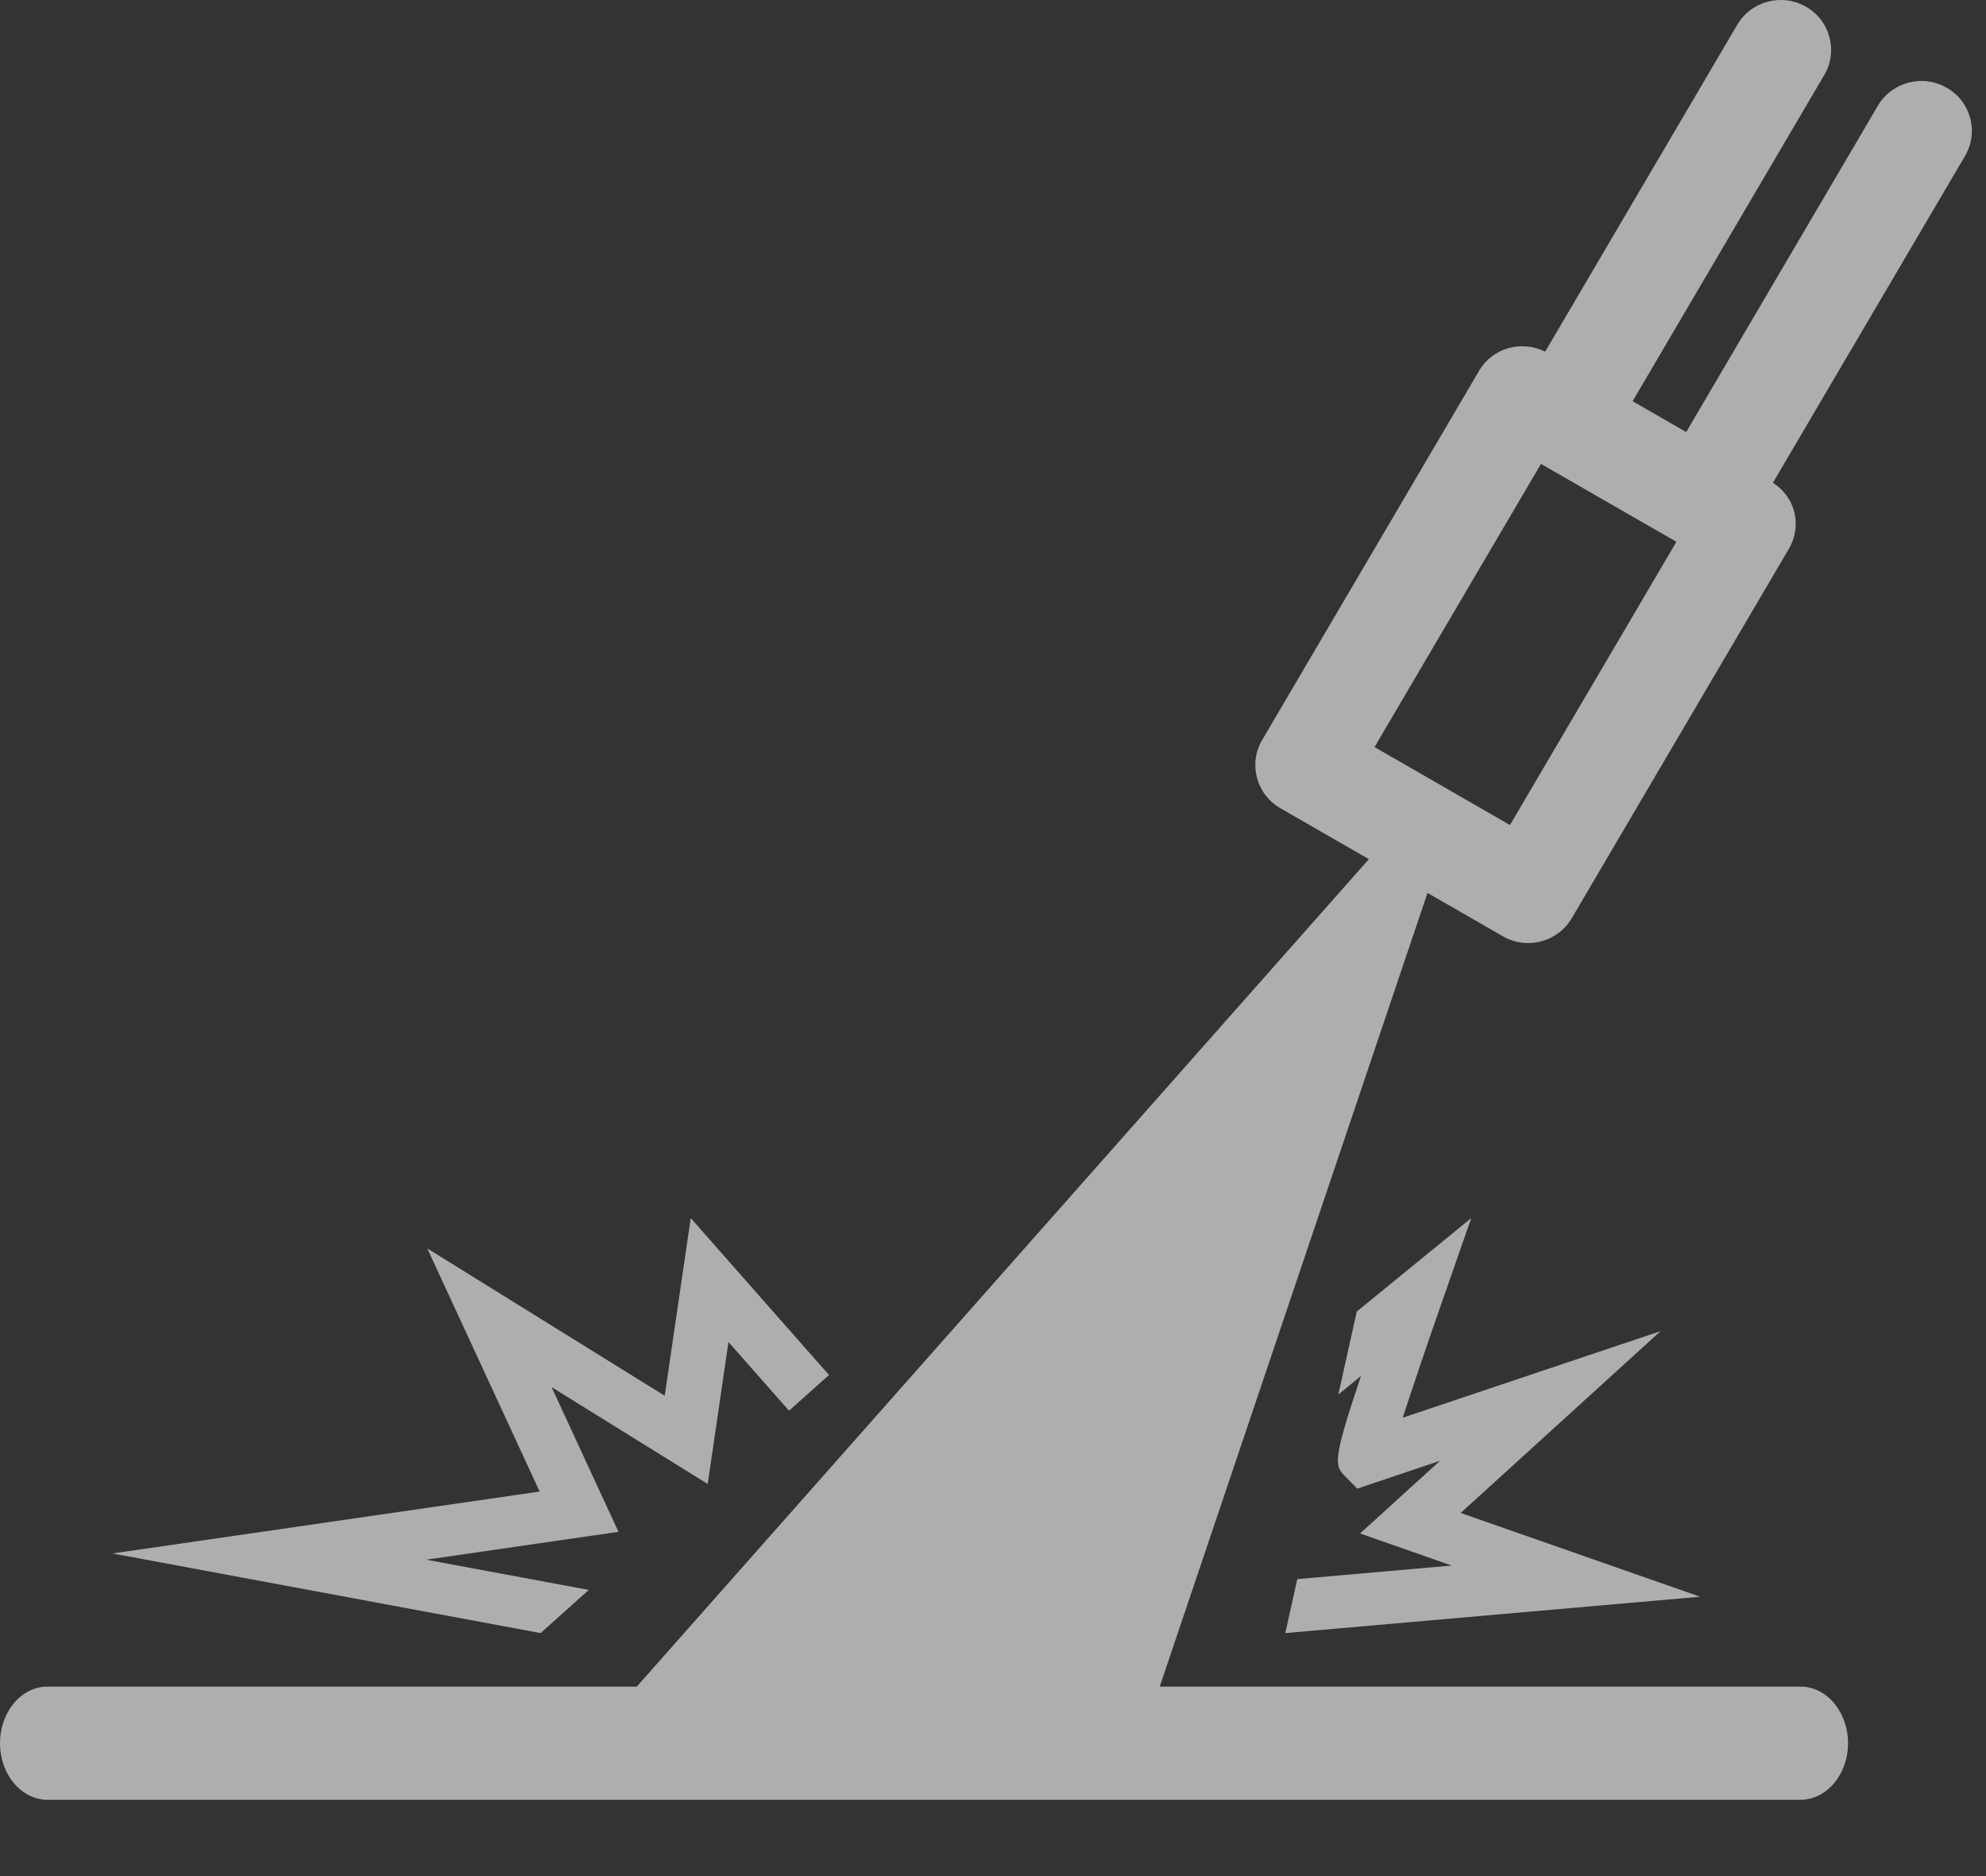
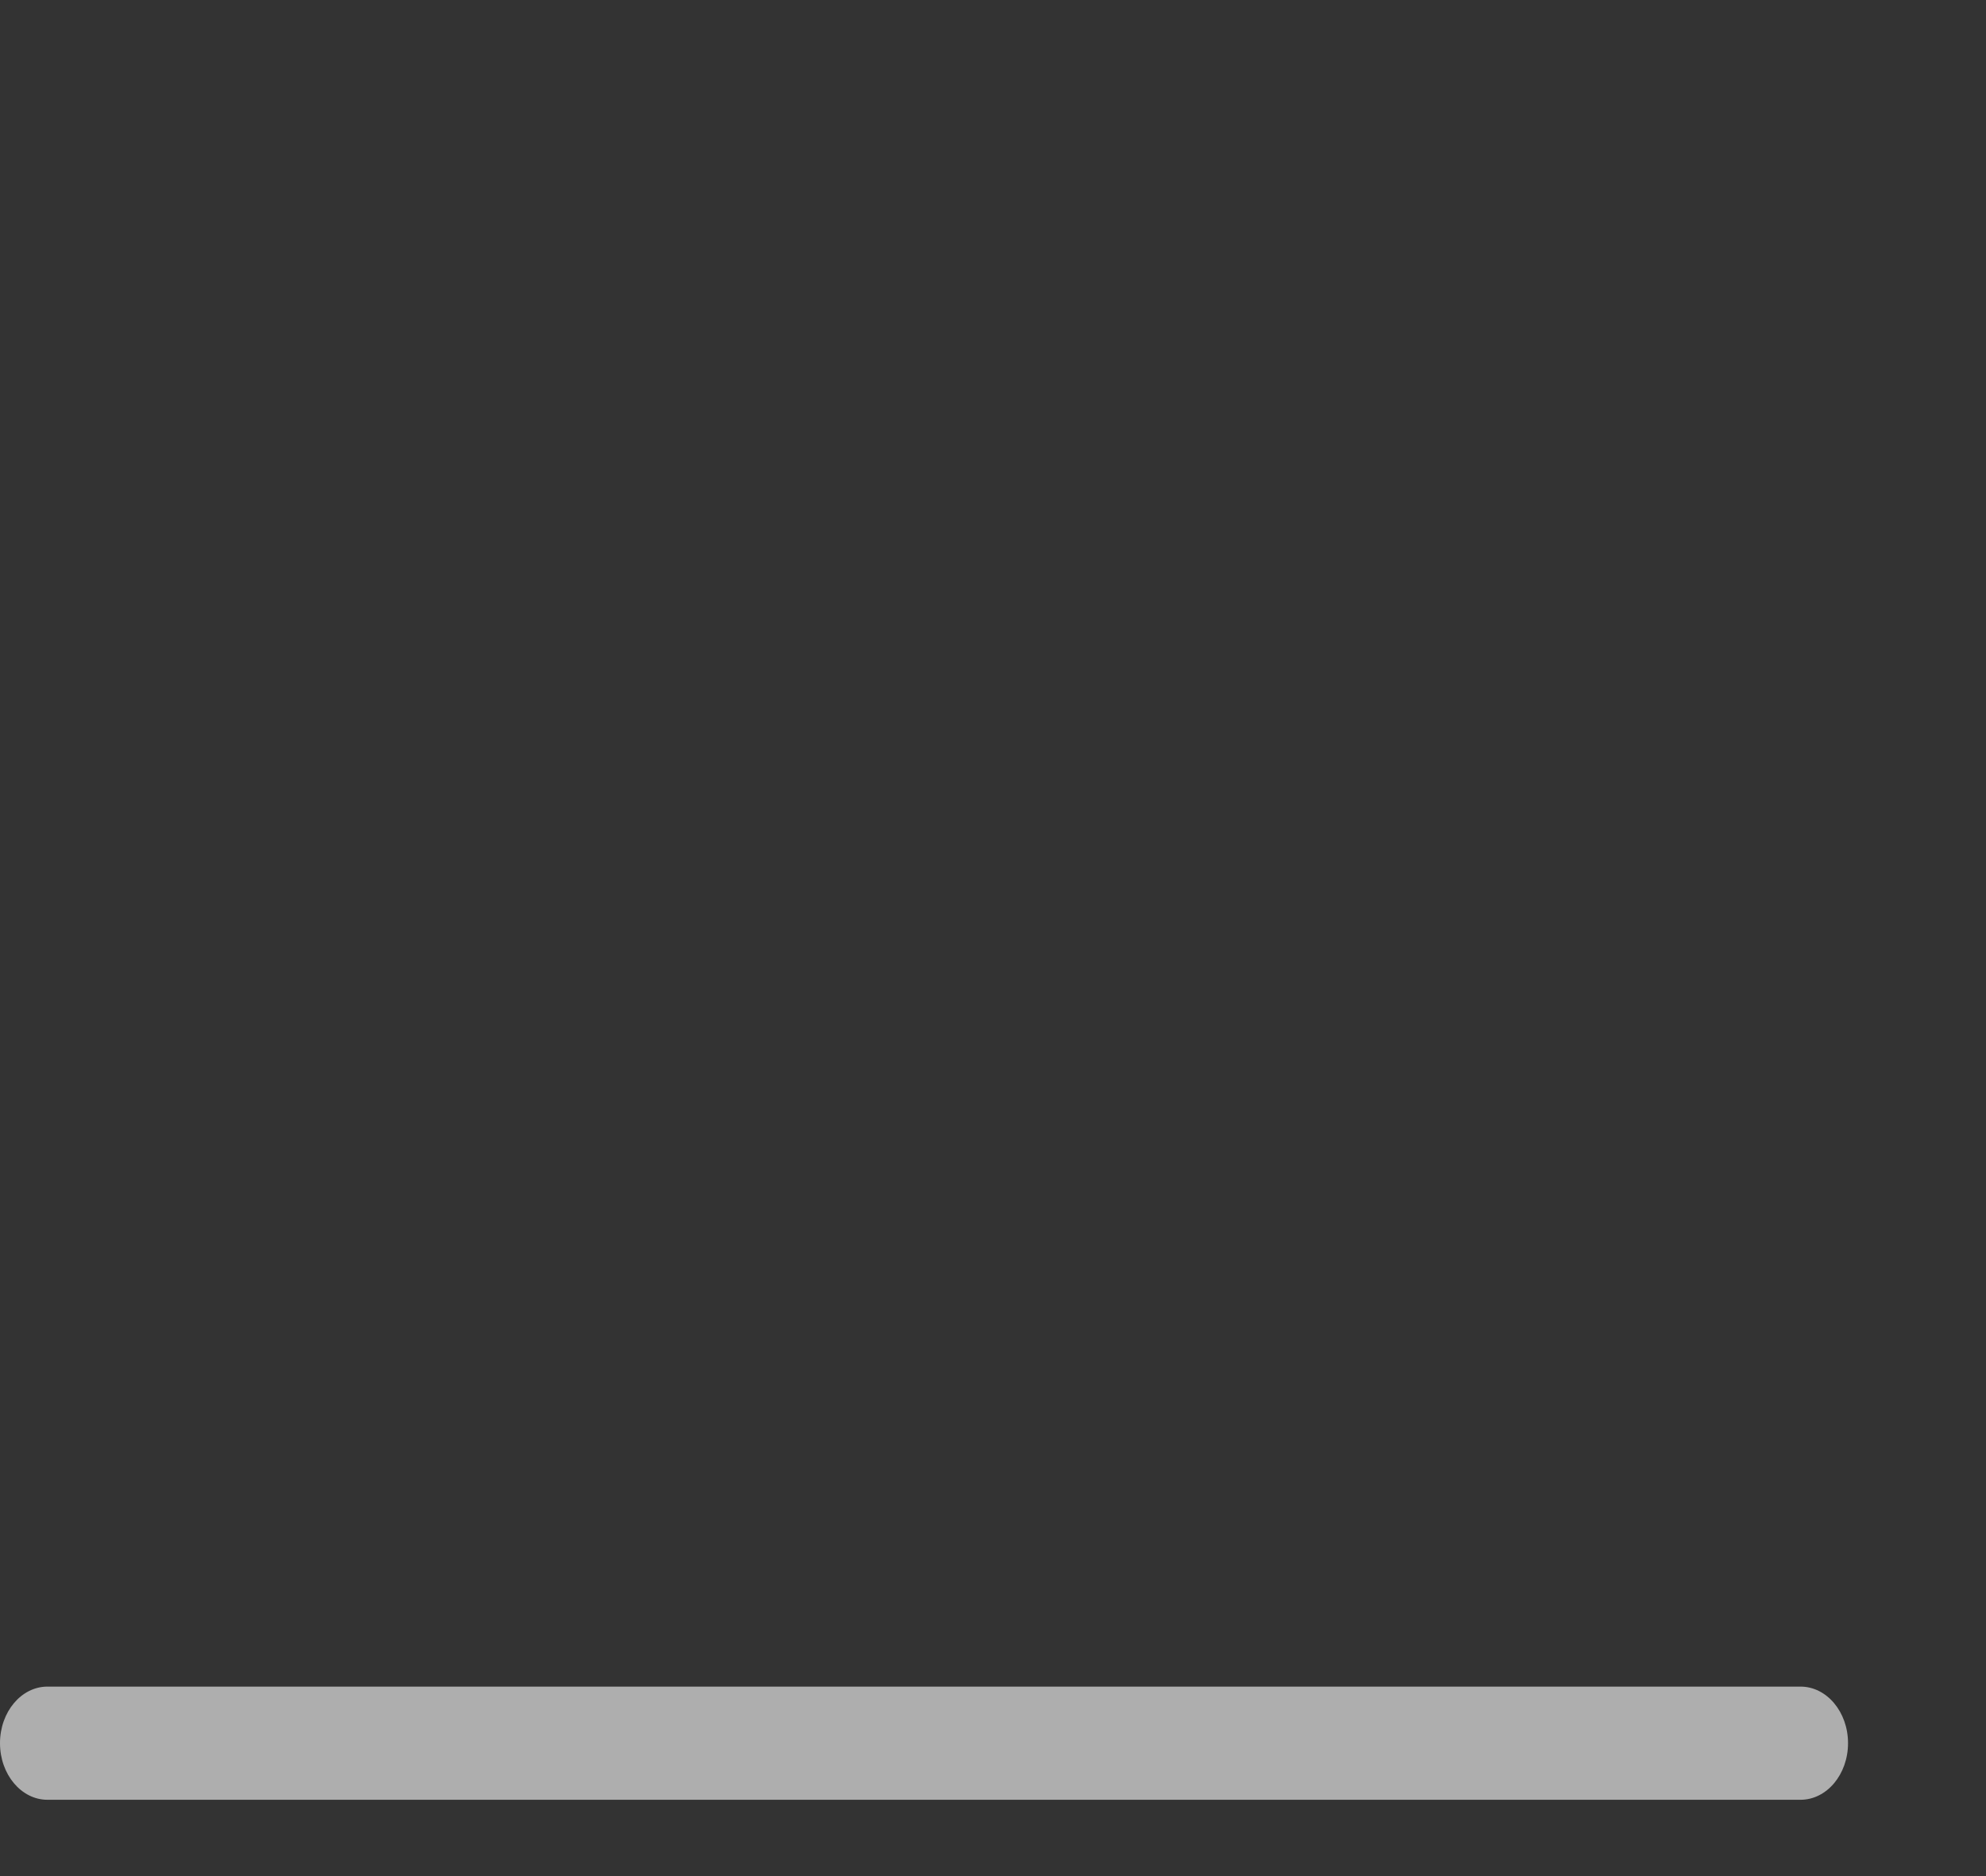
<svg xmlns="http://www.w3.org/2000/svg" width="36px" height="34px" viewBox="0 0 36 34" version="1.1">
  <rect x="0" y="0" width="36" height="34" fill="#333333" stroke="none" />
  <title>Power Washing</title>
  <g id="Header-Footer" stroke="none" stroke-width="1" fill="none" fill-rule="evenodd" opacity="0.604">
    <g id="RPM-Franchise---N" transform="translate(-1038, -1959)" fill="#FFFFFF">
      <g id="footer" transform="translate(0, 816)">
        <g id="NEI-footer" transform="translate(0, 889)">
          <g id="services" transform="translate(120, 183)">
            <g id="column-04" transform="translate(918, 0)">
              <g id="icons">
                <g id="Power-Washing" transform="translate(0, 71)">
                  <path d="M32.638,32.617 L0.86,32.617 C0.386,32.617 5.69506706e-13,32.158 5.69506706e-13,31.591 C5.69506706e-13,31.025 0.386,30.566 0.86,30.566 L32.638,30.566 C33.113,30.566 33.499,31.025 33.499,31.591 C33.499,32.158 33.113,32.617 32.638,32.617" id="Fill-63" />
-                   <path d="M11.28,30.863 L25.691,14.579 C25.948,14.287 26.423,14.558 26.3,14.926 L20.922,30.863 L11.28,30.863 Z" id="Fill-64" />
-                   <path d="M27.371,14.952 L24.916,13.539 L27.933,8.407 L30.388,9.819 L27.371,14.952 Z M35.289,1.591 C34.854,1.338 34.295,1.485 34.04,1.916 L30.565,7.83 L29.594,7.271 L33.069,1.358 C33.322,0.926 33.174,0.373 32.739,0.123 C32.302,-0.129 31.743,0.018 31.49,0.45 L28.009,6.373 C27.581,6.161 27.057,6.302 26.813,6.717 L22.879,13.411 C22.625,13.842 22.773,14.396 23.209,14.647 L27.242,16.968 C27.383,17.049 27.542,17.091 27.701,17.091 C27.78,17.091 27.858,17.08 27.935,17.06 C28.169,16.999 28.37,16.848 28.491,16.641 L32.427,9.946 C32.548,9.739 32.581,9.493 32.52,9.261 C32.463,9.048 32.323,8.87 32.138,8.748 L35.62,2.826 C35.874,2.394 35.726,1.841 35.289,1.591 L35.289,1.591 Z" id="Fill-65" />
-                   <path d="M26.113,23.668 L26.669,22.075 L24.594,23.769 L24.26,25.272 L24.671,24.936 C24.141,26.506 24.194,26.562 24.391,26.764 L24.604,26.979 L24.886,26.883 C24.925,26.869 25.466,26.687 26.104,26.473 L24.654,27.791 L26.315,28.372 L23.516,28.618 L23.298,29.596 L30.818,28.937 L26.478,27.419 L30.101,24.124 L27.952,24.845 C27.952,24.845 26.425,25.358 25.427,25.693 C25.607,25.139 25.866,24.375 26.113,23.668" id="Fill-66" />
-                   <polygon id="Fill-67" points="9.799 29.596 10.673 28.814 7.726 28.266 11.211 27.761 9.999 25.139 12.823 26.89 12.83 26.884 13.205 24.321 14.303 25.566 15.027 24.919 12.521 22.075 12.049 25.295 7.745 22.625 9.782 27.031 2.038 28.153" />
                </g>
              </g>
            </g>
          </g>
        </g>
      </g>
    </g>
  </g>
</svg>